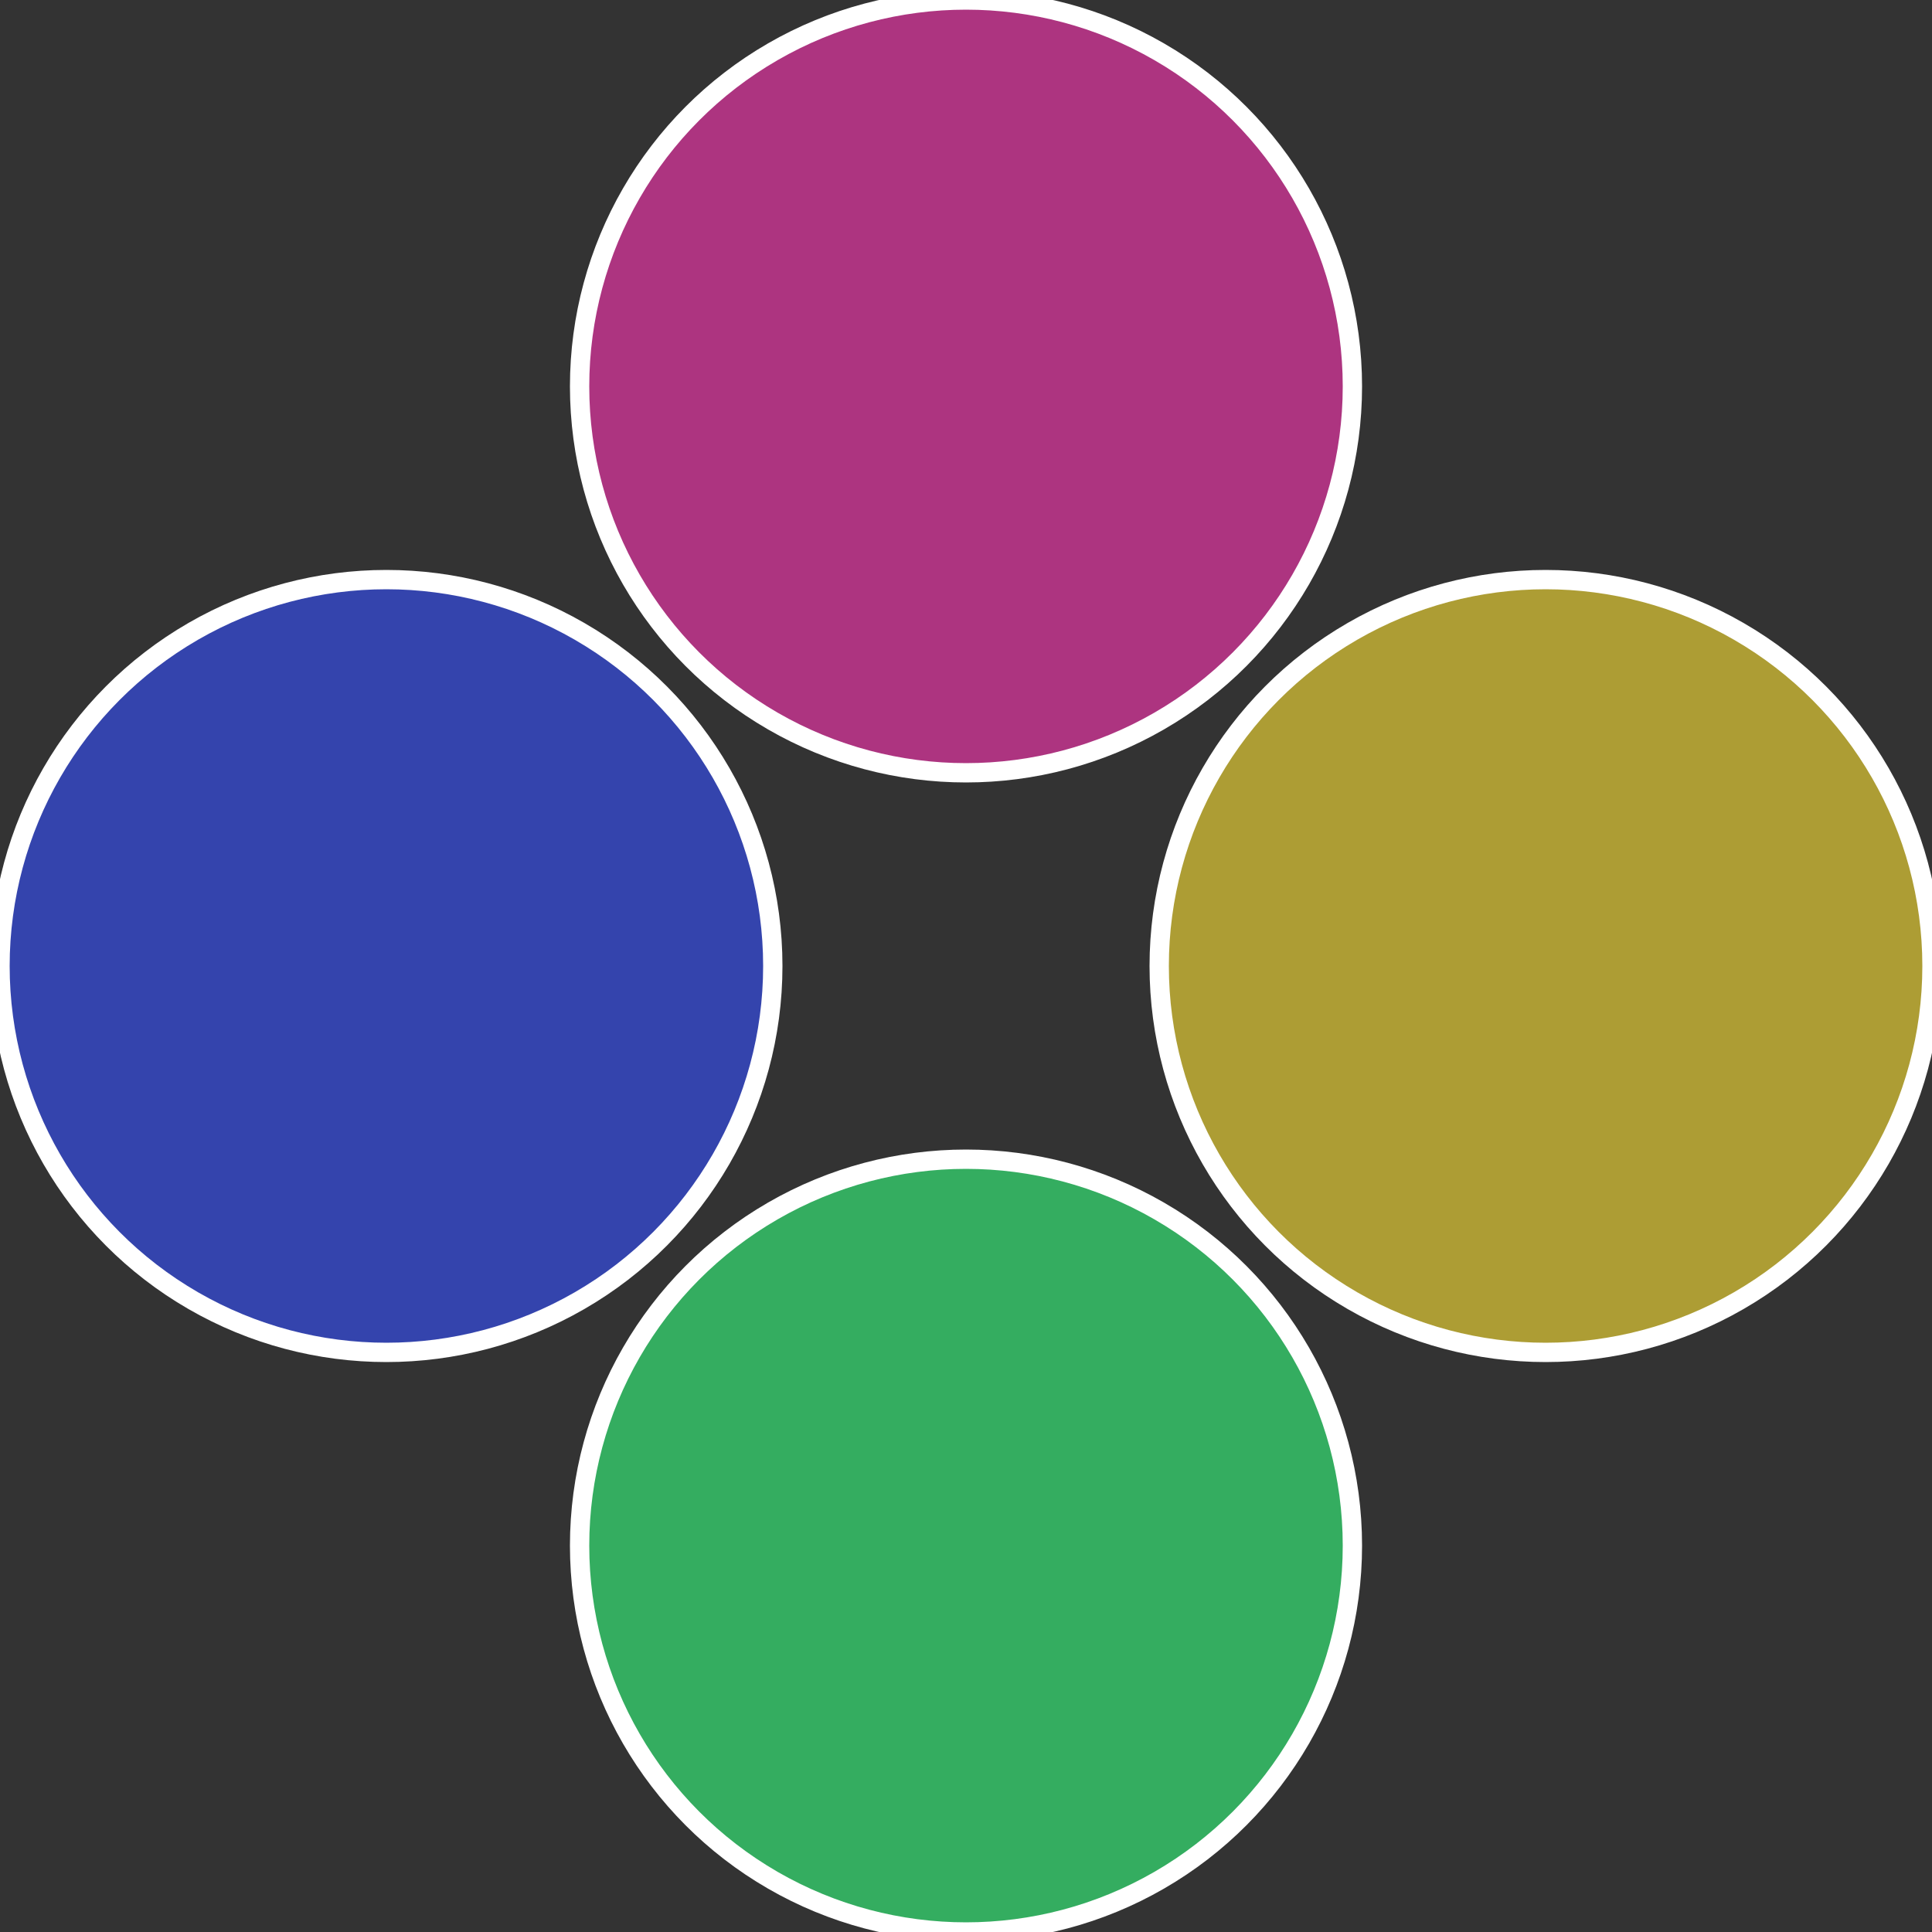
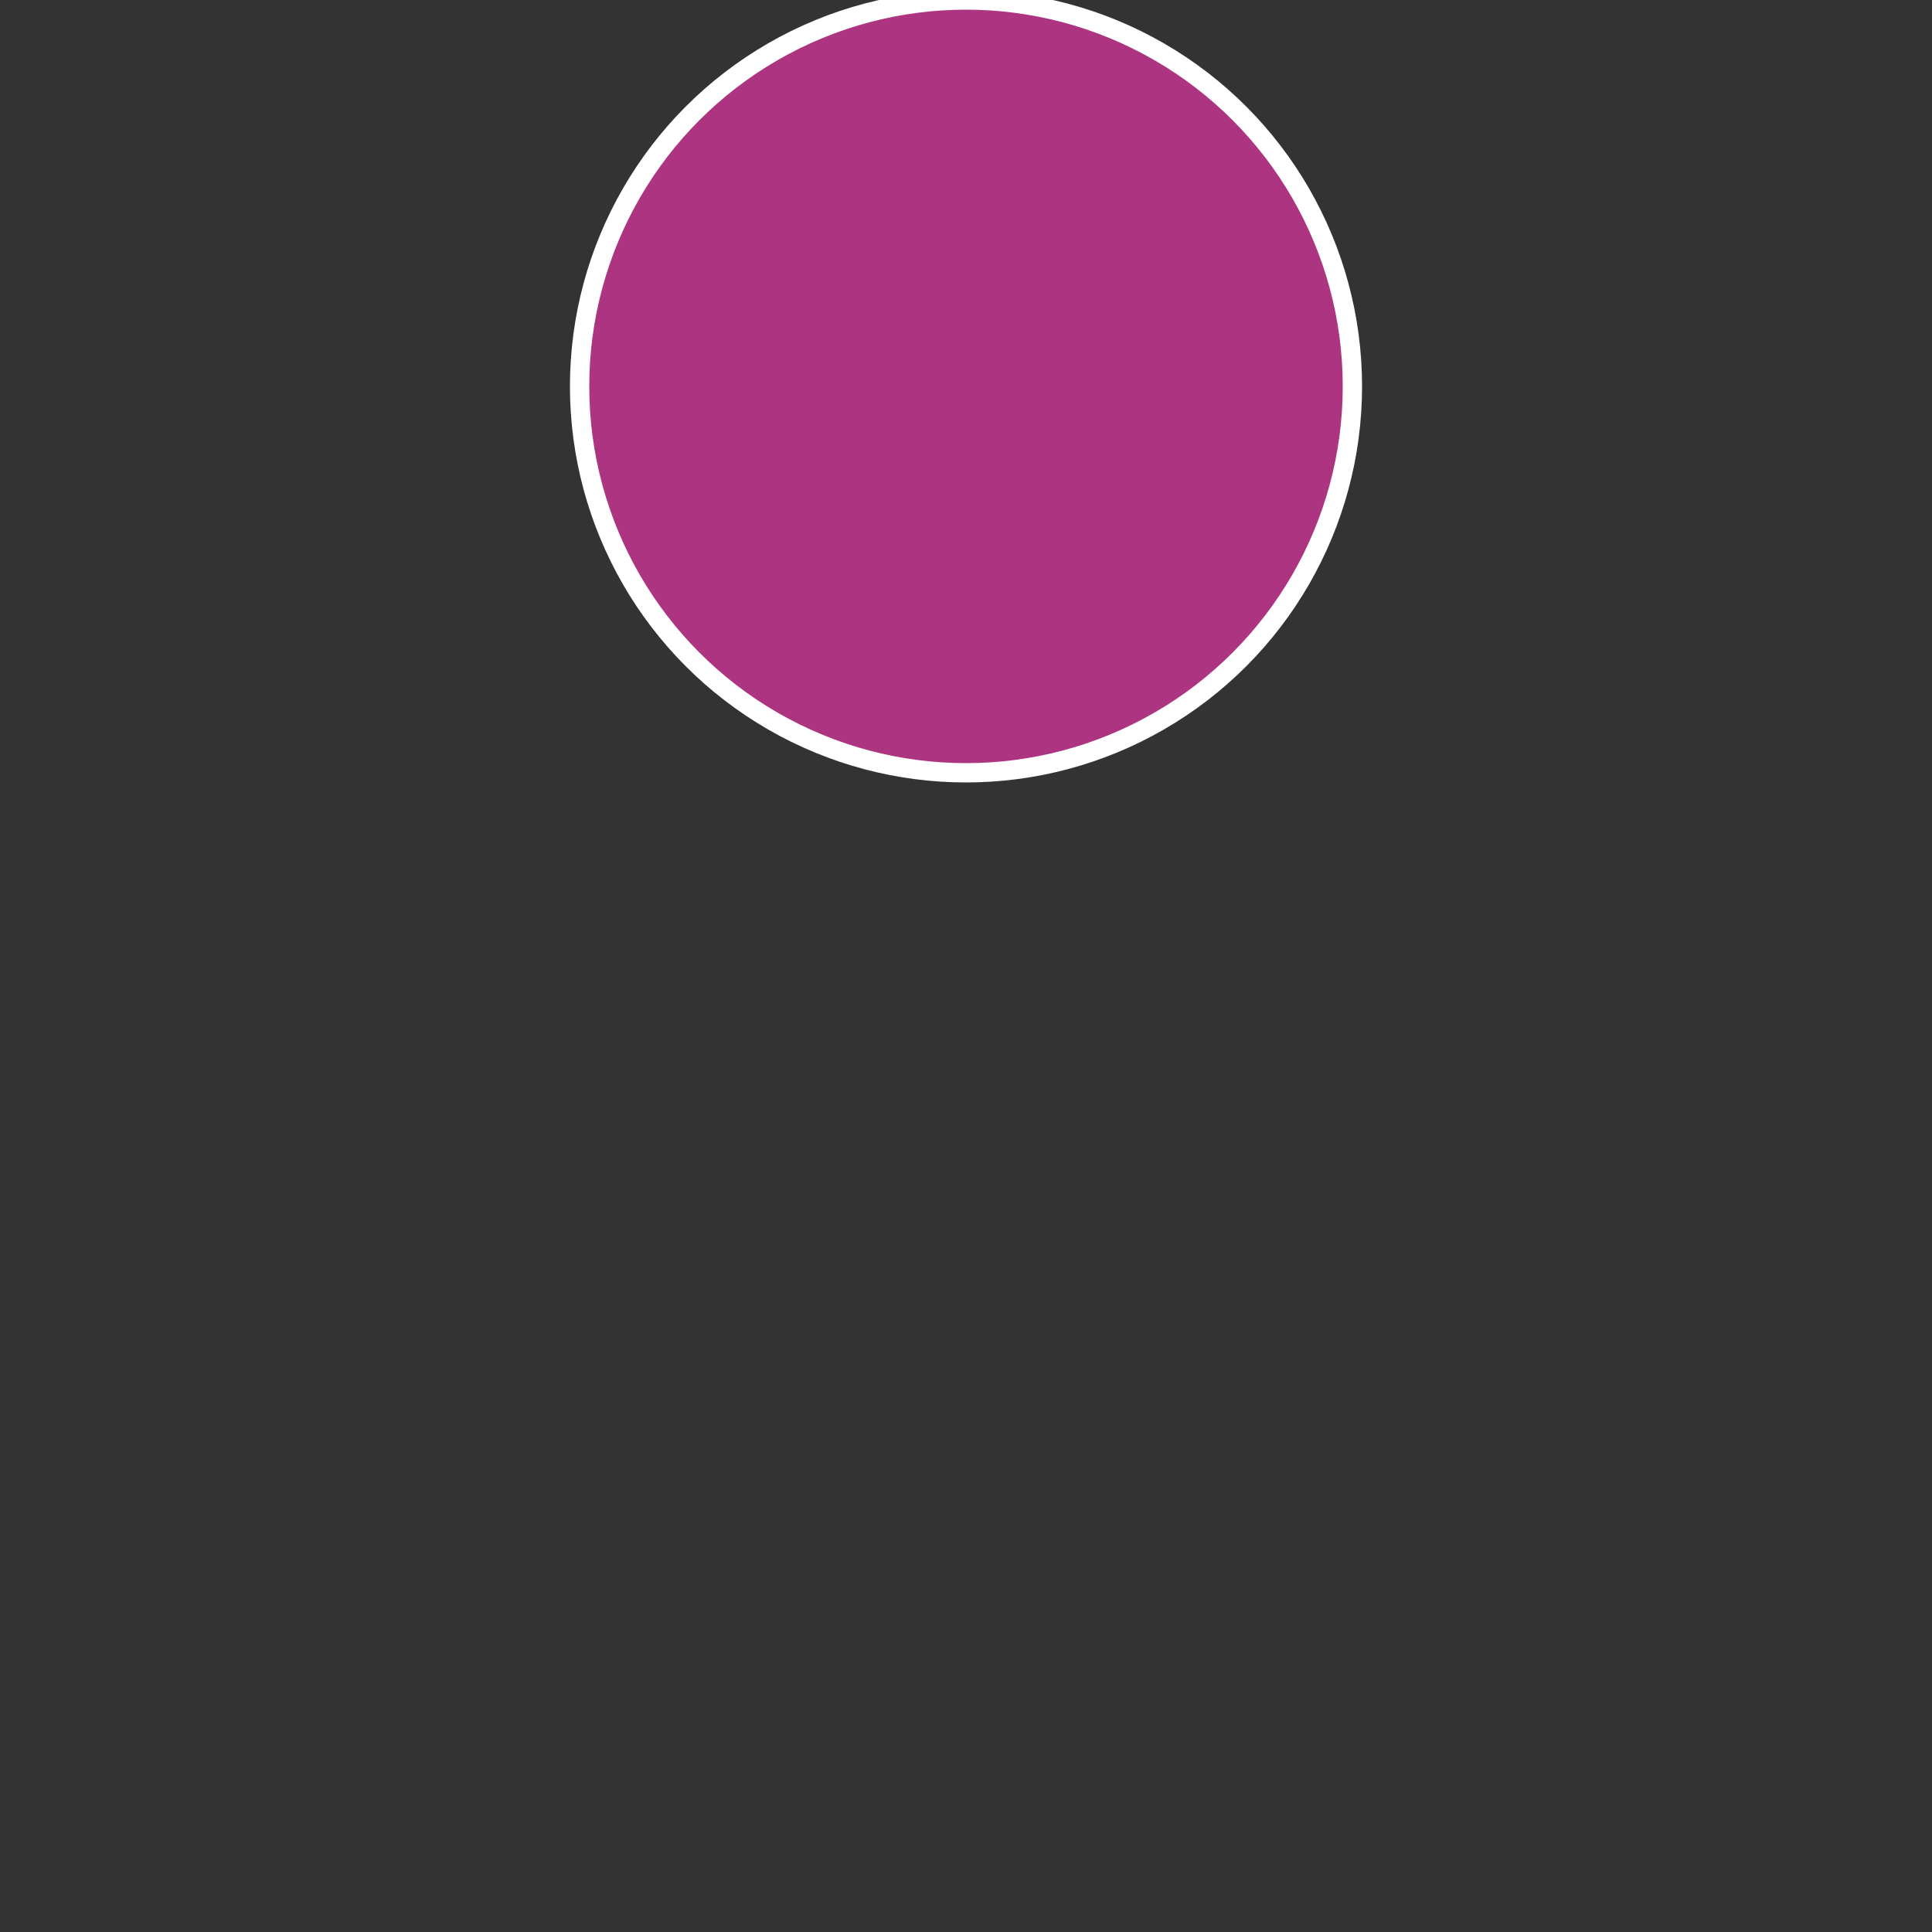
<svg xmlns="http://www.w3.org/2000/svg" width="500" height="500" viewBox="-1 -1 2 2">
  <rect x="-1" y="-1" width="2" height="2" fill="#333333" stroke="none" />
-   <circle cx="0.6" cy="0" r="0.4" fill="#ad9d34" stroke="#fff" stroke-width="1%" />
-   <circle cx="3.6739403974421E-17" cy="0.6" r="0.4" fill="#34ad60" stroke="#fff" stroke-width="1%" />
-   <circle cx="-0.6" cy="7.3478807948841E-17" r="0.4" fill="#3444ad" stroke="#fff" stroke-width="1%" />
  <circle cx="-1.1021821192326E-16" cy="-0.6" r="0.4" fill="#ad3480" stroke="#fff" stroke-width="1%" />
</svg>